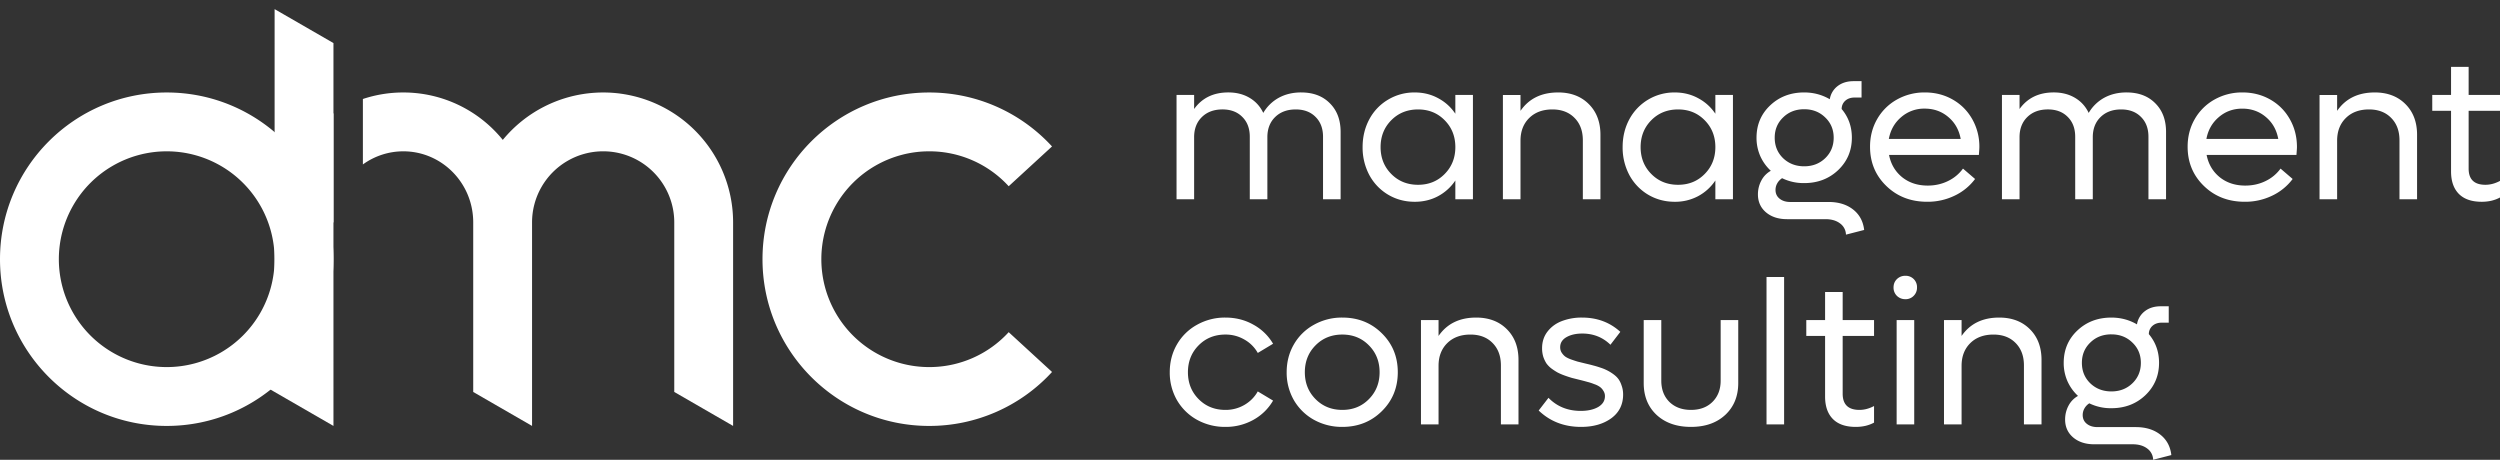
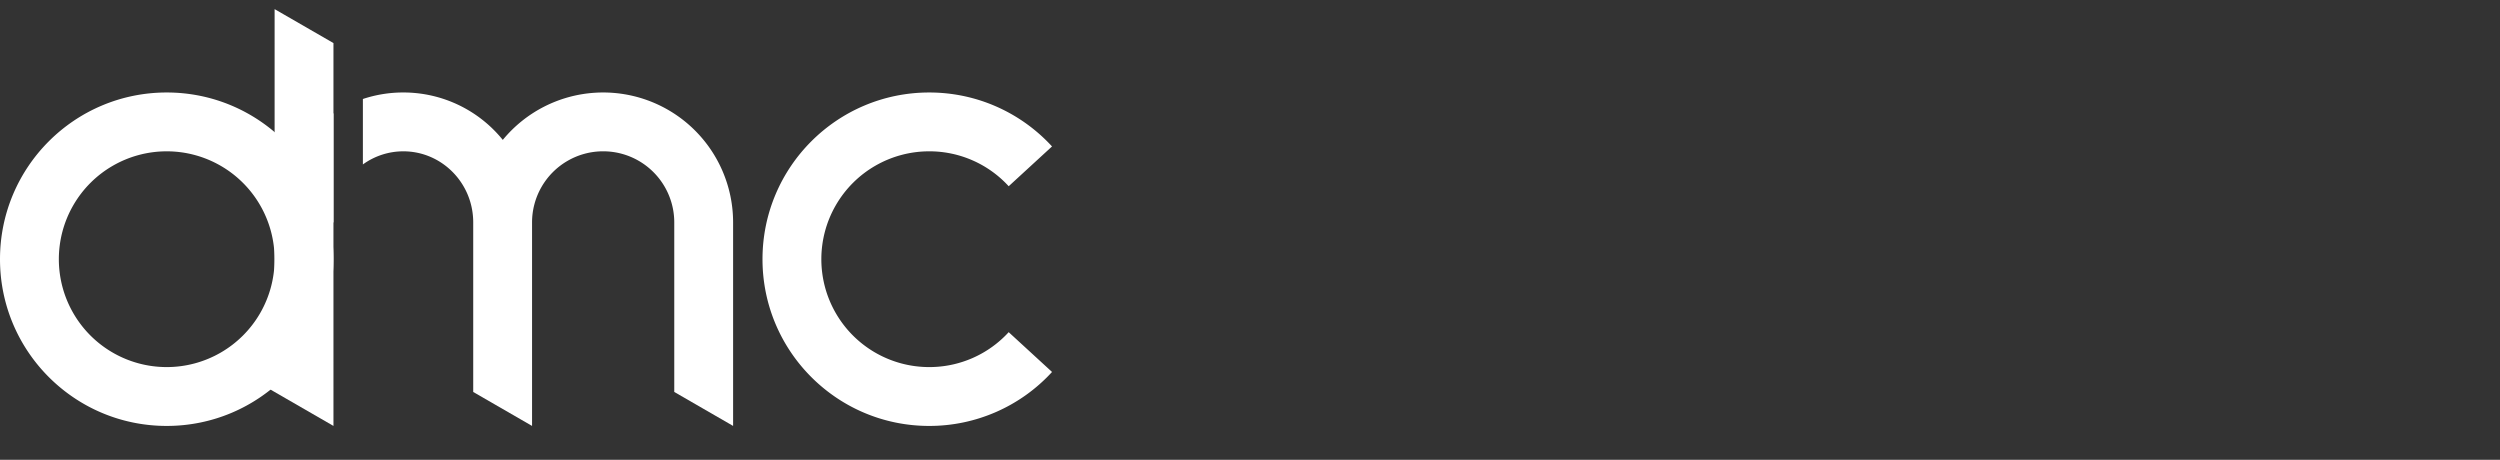
<svg xmlns="http://www.w3.org/2000/svg" width="174" height="32" viewBox="0 0 174 32" fill="none">
  <rect x="0" y="0" width="174" height="32" fill="#333333" stroke="none" />
  <path fill-rule="evenodd" clip-rule="evenodd" d="M11.604 10.532a7.508 7.508 0 100 15.017 7.508 7.508 0 000-15.017zM0 18.041C0 11.63 5.195 6.437 11.604 6.437c6.409 0 11.604 5.195 11.604 11.604 0 6.408-5.195 11.604-11.604 11.604C5.195 29.645 0 24.449 0 18.04zM64.674 10.532a7.508 7.508 0 100 15.017 7.483 7.483 0 005.531-2.43l3.017 2.77a11.579 11.579 0 01-8.548 3.756c-6.408 0-11.604-5.196-11.604-11.604 0-6.41 5.196-11.604 11.604-11.604 3.383 0 6.43 1.45 8.547 3.755l-3.016 2.77a7.483 7.483 0 00-5.53-2.43z" fill="#fff" />
-   <path fill-rule="evenodd" clip-rule="evenodd" d="M23.209 2.998v12.483h-4.096V.635l4.096 2.363z" fill="#fff" />
+   <path fill-rule="evenodd" clip-rule="evenodd" d="M23.209 2.998v12.483h-4.096V.635l4.096 2.363" fill="#fff" />
  <path fill-rule="evenodd" clip-rule="evenodd" d="M23.209 7.883a9.067 9.067 0 00-4.096 7.598v9.727l-.511 1.776.511.297 4.096 2.364V15.48 7.883zm2.048 3.563a4.793 4.793 0 012.815-.914c2.663 0 4.864 2.192 4.864 4.949v11.8l4.095 2.364V15.48a4.949 4.949 0 119.898 0v11.8l4.095 2.364V15.48a9.044 9.044 0 00-16.03-5.743 8.899 8.899 0 00-6.922-3.301 8.88 8.88 0 00-2.815.454v4.555z" fill="#fff" />
-   <path d="M90.56 6.434c.835 0 1.5.25 1.996.752.5.496.751 1.161.751 1.996v4.687h-1.224V9.522c0-.58-.174-1.04-.521-1.384-.343-.347-.803-.521-1.377-.521-.594 0-1.072.176-1.433.528-.362.353-.543.821-.543 1.405v4.32h-1.224V9.521c0-.58-.174-1.04-.522-1.384-.343-.347-.802-.521-1.377-.521-.593 0-1.07.176-1.432.528-.362.353-.543.821-.543 1.405v4.32h-1.224V6.607h1.224v.98c.552-.769 1.345-1.154 2.379-1.154.565 0 1.06.126 1.481.376.422.25.74.6.953 1.05a2.826 2.826 0 011.085-1.057c.454-.246.971-.369 1.551-.369zM101.292 6.608h1.224v7.261h-1.224v-1.307a3.326 3.326 0 01-1.203 1.092c-.487.26-1.028.39-1.621.39-.682 0-1.3-.165-1.857-.495a3.54 3.54 0 01-1.308-1.37 4.069 4.069 0 01-.466-1.94c0-.71.156-1.354.466-1.934a3.477 3.477 0 011.308-1.37 3.54 3.54 0 011.857-.5c.593 0 1.134.132 1.621.396.491.26.892.621 1.203 1.085V6.608zm-2.594 6.253c.741 0 1.358-.25 1.85-.751.496-.501.744-1.125.744-1.871 0-.747-.248-1.37-.744-1.871-.492-.5-1.109-.751-1.85-.751-.747 0-1.368.25-1.864.75-.497.502-.745 1.125-.745 1.872 0 .746.248 1.37.745 1.87.496.502 1.117.752 1.864.752zM108.442 6.434c.885 0 1.597.27 2.135.807.542.538.814 1.252.814 2.142v4.486h-1.225V9.766c0-.65-.192-1.169-.577-1.558-.385-.394-.899-.591-1.544-.591-.672 0-1.21.2-1.613.598-.404.399-.605.925-.605 1.579v4.075h-1.225V6.61h1.225v1.105c.588-.853 1.46-1.28 2.615-1.28zM119.389 6.608h1.224v7.261h-1.224v-1.307a3.326 3.326 0 01-1.203 1.092 3.39 3.39 0 01-1.621.39c-.681 0-1.3-.165-1.857-.495a3.54 3.54 0 01-1.307-1.37 4.064 4.064 0 01-.466-1.94c0-.71.155-1.354.466-1.934a3.543 3.543 0 013.164-1.87c.594 0 1.134.132 1.621.396.491.26.892.621 1.203 1.085V6.608zm-2.594 6.253c.742 0 1.358-.25 1.85-.751.496-.501.744-1.125.744-1.871 0-.747-.248-1.37-.744-1.871-.492-.5-1.108-.751-1.85-.751-.747 0-1.368.25-1.864.75-.496.502-.744 1.125-.744 1.872 0 .746.248 1.37.744 1.87.496.502 1.117.752 1.864.752zM127.269 14.057c.691 0 1.259.174 1.704.522.445.348.703.823.772 1.426l-1.266.326a.996.996 0 00-.417-.785c-.26-.195-.596-.292-1.008-.292h-2.678c-.603 0-1.092-.16-1.468-.48-.371-.32-.556-.735-.556-1.245 0-.344.079-.663.236-.96a1.65 1.65 0 01.661-.682 3.13 3.13 0 01-.737-1.03 3.147 3.147 0 01-.258-1.272c0-.9.316-1.648.946-2.246.636-.603 1.426-.905 2.372-.905.645 0 1.238.158 1.781.473a1.43 1.43 0 01.549-.918c.297-.227.665-.34 1.106-.34h.556v1.14h-.487c-.264 0-.479.074-.646.223a.753.753 0 00-.251.577c.473.561.71 1.226.71 1.996 0 .895-.318 1.646-.953 2.253-.635.603-1.424.905-2.365.905a3.39 3.39 0 01-1.537-.341 1.022 1.022 0 00-.341.362.925.925 0 00-.118.452c0 .255.095.459.285.612.19.153.438.23.744.23h2.664zm-1.697-6.454c-.589 0-1.078.19-1.467.57-.39.376-.585.846-.585 1.412 0 .57.195 1.046.585 1.426.394.375.883.563 1.467.563.584 0 1.071-.188 1.461-.563.394-.38.591-.856.591-1.426 0-.566-.197-1.036-.591-1.412-.39-.38-.877-.57-1.461-.57zM137.764 10.239c0 .07-.011.25-.034.542h-6.253c.125.64.429 1.157.911 1.551.487.39 1.08.584 1.781.584.519 0 .996-.108 1.432-.326a2.758 2.758 0 001.023-.856l.841.723a3.817 3.817 0 01-1.425 1.162 4.306 4.306 0 01-1.913.424c-1.136 0-2.082-.366-2.838-1.099-.756-.732-1.134-1.643-1.134-2.733 0-.705.165-1.345.494-1.92a3.603 3.603 0 011.377-1.363 3.902 3.902 0 011.948-.494c.709 0 1.354.165 1.933.494.58.33 1.034.786 1.364 1.37a3.86 3.86 0 01.493 1.94zM133.96 7.56a2.43 2.43 0 00-1.635.591c-.459.39-.746.895-.862 1.517h5.001c-.116-.631-.404-1.139-.863-1.524-.459-.39-1.006-.584-1.641-.584zM148.009 6.434c.835 0 1.5.25 1.996.752.501.496.752 1.161.752 1.996v4.687h-1.225V9.522c0-.58-.173-1.04-.521-1.384-.343-.347-.802-.521-1.377-.521-.594 0-1.071.176-1.433.528-.362.353-.543.821-.543 1.405v4.32h-1.224V9.521c0-.58-.174-1.04-.521-1.384-.343-.347-.802-.521-1.377-.521-.594 0-1.072.176-1.433.528-.362.353-.543.821-.543 1.405v4.32h-1.224V6.607h1.224v.98c.552-.769 1.345-1.154 2.379-1.154.566 0 1.059.126 1.481.376.422.25.74.6.953 1.05a2.834 2.834 0 011.085-1.057c.455-.246.972-.369 1.551-.369zM159.868 10.239c0 .07-.012.25-.035.542h-6.253c.125.64.429 1.157.911 1.551.487.39 1.081.584 1.781.584.519 0 .997-.108 1.433-.326a2.755 2.755 0 001.022-.856l.842.723a3.828 3.828 0 01-1.426 1.162 4.303 4.303 0 01-1.913.424c-1.136 0-2.082-.366-2.837-1.099-.756-.732-1.134-1.643-1.134-2.733 0-.705.164-1.345.494-1.92a3.597 3.597 0 011.377-1.363 3.896 3.896 0 011.947-.494c.71 0 1.354.165 1.934.494.579.33 1.034.786 1.363 1.37.329.58.494 1.227.494 1.94zm-3.805-2.678c-.63 0-1.175.197-1.634.591-.459.39-.747.895-.863 1.517h5.001c-.116-.631-.403-1.139-.862-1.524-.459-.39-1.006-.584-1.642-.584zM165.279 6.434c.885 0 1.597.27 2.135.807.543.538.814 1.252.814 2.142v4.486h-1.224V9.766c0-.65-.193-1.169-.578-1.558-.384-.394-.899-.591-1.544-.591-.672 0-1.21.2-1.613.598-.404.399-.605.925-.605 1.579v4.075h-1.224V6.61h1.224v1.105c.589-.853 1.46-1.28 2.615-1.28zM174.001 7.714h-2.184v4.02c0 .751.389 1.127 1.168 1.127.339 0 .677-.09 1.016-.271v1.154c-.367.2-.791.3-1.273.3-.7 0-1.231-.184-1.593-.55-.362-.367-.542-.888-.542-1.565V7.714h-1.308V6.608h1.308V4.654h1.224v1.954h2.184v1.106zM85.288 29.712a4.003 4.003 0 01-1.975-.494 3.674 3.674 0 01-1.398-1.37 3.842 3.842 0 01-.5-1.94c0-.71.166-1.355.5-1.934a3.61 3.61 0 011.398-1.37 3.96 3.96 0 011.975-.501c.714 0 1.363.164 1.948.494a3.56 3.56 0 011.37 1.328l-1.064.64a2.431 2.431 0 00-.933-.932 2.58 2.58 0 00-1.32-.348c-.748 0-1.369.25-1.865.751s-.744 1.125-.744 1.871c0 .747.248 1.37.744 1.871.496.501 1.117.751 1.864.751a2.58 2.58 0 001.322-.347c.398-.232.709-.545.931-.94l1.065.64a3.582 3.582 0 01-1.377 1.343 3.927 3.927 0 01-1.94.487zM93.425 29.712a4.003 4.003 0 01-1.975-.494 3.674 3.674 0 01-1.398-1.37 3.843 3.843 0 01-.5-1.94c0-.71.166-1.355.5-1.934a3.61 3.61 0 011.398-1.37 3.96 3.96 0 011.975-.501c1.095 0 2.01.364 2.748 1.092.742.728 1.113 1.632 1.113 2.712 0 1.08-.371 1.985-1.113 2.713-.737.728-1.653 1.092-2.748 1.092zm0-1.183c.742 0 1.36-.25 1.85-.75.497-.502.745-1.125.745-1.872 0-.746-.248-1.37-.744-1.87-.492-.501-1.109-.752-1.85-.752-.747 0-1.368.25-1.864.751-.497.501-.745 1.125-.745 1.871 0 .747.248 1.37.745 1.871.496.501 1.117.751 1.864.751zM102.738 22.103c.886 0 1.598.269 2.136.807.542.538.813 1.252.813 2.142v4.486h-1.224v-4.104c0-.649-.192-1.168-.577-1.558-.385-.394-.899-.59-1.544-.59-.672 0-1.21.199-1.614.597-.403.4-.605.925-.605 1.58v4.075h-1.224v-7.261h1.224v1.106c.589-.854 1.461-1.28 2.615-1.28zM110.041 29.712c-1.173 0-2.156-.38-2.949-1.14l.682-.884c.593.607 1.342.91 2.246.91.492 0 .895-.09 1.211-.27.315-.186.473-.438.473-.758a.645.645 0 00-.105-.362.896.896 0 00-.236-.271 1.468 1.468 0 00-.404-.202 3.555 3.555 0 00-.466-.153 18.226 18.226 0 00-.556-.146l-.529-.132a8.801 8.801 0 01-.507-.167 3.93 3.93 0 01-.501-.216 4.172 4.172 0 01-.417-.271 1.718 1.718 0 01-.355-.362 2.117 2.117 0 01-.216-.459 2.024 2.024 0 01-.083-.59c0-.455.13-.847.389-1.176.26-.33.596-.57 1.009-.724a3.85 3.85 0 011.384-.236c1.048 0 1.936.331 2.664.994l-.689.898c-.533-.52-1.187-.78-1.961-.78-.441 0-.807.084-1.099.251-.292.167-.438.401-.438.703 0 .139.034.264.104.375.07.107.148.195.236.264.093.07.232.14.418.209.185.065.341.116.466.153l.57.14c.218.05.392.094.522.131.134.033.303.084.507.153a3.092 3.092 0 01.912.473c.148.112.264.23.347.355.084.125.153.278.209.459.06.176.09.369.09.577 0 .7-.275 1.252-.827 1.656-.552.398-1.252.598-2.101.598zM120.078 28.877c-.599.556-1.394.835-2.386.835-.992 0-1.79-.279-2.393-.835-.598-.56-.897-1.3-.897-2.218v-4.382h1.224v4.214c0 .613.188 1.106.564 1.482.38.37.881.556 1.502.556s1.12-.185 1.495-.556c.38-.376.571-.87.571-1.482v-4.214h1.224v4.381c0 .918-.302 1.658-.904 2.22zM122.95 29.538V19.279h1.224v10.259h-1.224zM130.434 23.383h-2.184v4.02c0 .75.389 1.126 1.168 1.126.339 0 .677-.09 1.016-.27v1.154c-.367.2-.791.299-1.273.299-.7 0-1.231-.183-1.593-.55-.361-.366-.542-.888-.542-1.565v-4.214h-1.308v-1.106h1.308v-1.955h1.224v1.955h2.184v1.106zM132.618 20.823a.817.817 0 01-.592-.23.796.796 0 01-.236-.584c0-.236.079-.43.236-.584a.817.817 0 01.592-.23.783.783 0 01.806.814.792.792 0 01-.236.585.774.774 0 01-.57.23zm-.612 8.715v-7.261h1.224v7.26h-1.224zM139.141 22.103c.886 0 1.598.269 2.136.807.542.538.813 1.252.813 2.142v4.486h-1.224v-4.104c0-.649-.192-1.168-.577-1.558-.385-.394-.899-.59-1.544-.59-.672 0-1.21.199-1.614.597-.403.4-.605.925-.605 1.58v4.075h-1.224v-7.261h1.224v1.106c.589-.854 1.461-1.28 2.615-1.28zM148.649 29.726c.691 0 1.259.174 1.704.521.445.348.703.823.772 1.426l-1.266.327a.996.996 0 00-.417-.786c-.26-.195-.596-.292-1.008-.292h-2.678c-.603 0-1.092-.16-1.468-.48-.371-.32-.556-.735-.556-1.245 0-.343.079-.663.236-.96a1.65 1.65 0 01.661-.681 3.132 3.132 0 01-.737-1.03 3.147 3.147 0 01-.258-1.273c0-.899.316-1.648.946-2.246.636-.603 1.426-.904 2.372-.904.645 0 1.238.157 1.781.473a1.43 1.43 0 01.549-.918c.297-.228.665-.341 1.106-.341h.556v1.14h-.487c-.264 0-.479.075-.646.223a.753.753 0 00-.251.577c.473.561.71 1.227.71 1.996 0 .895-.318 1.647-.953 2.254-.635.603-1.424.904-2.365.904a3.39 3.39 0 01-1.537-.34 1.022 1.022 0 00-.341.361.925.925 0 00-.118.452c0 .255.095.46.285.612.19.153.438.23.744.23h2.664zm-1.697-6.455c-.589 0-1.078.19-1.467.57-.39.376-.585.847-.585 1.412 0 .57.195 1.046.585 1.426.394.376.883.564 1.467.564.584 0 1.071-.188 1.461-.564.394-.38.591-.855.591-1.425 0-.566-.197-1.037-.591-1.412-.39-.38-.877-.57-1.461-.57z" fill="#fff" />
</svg>